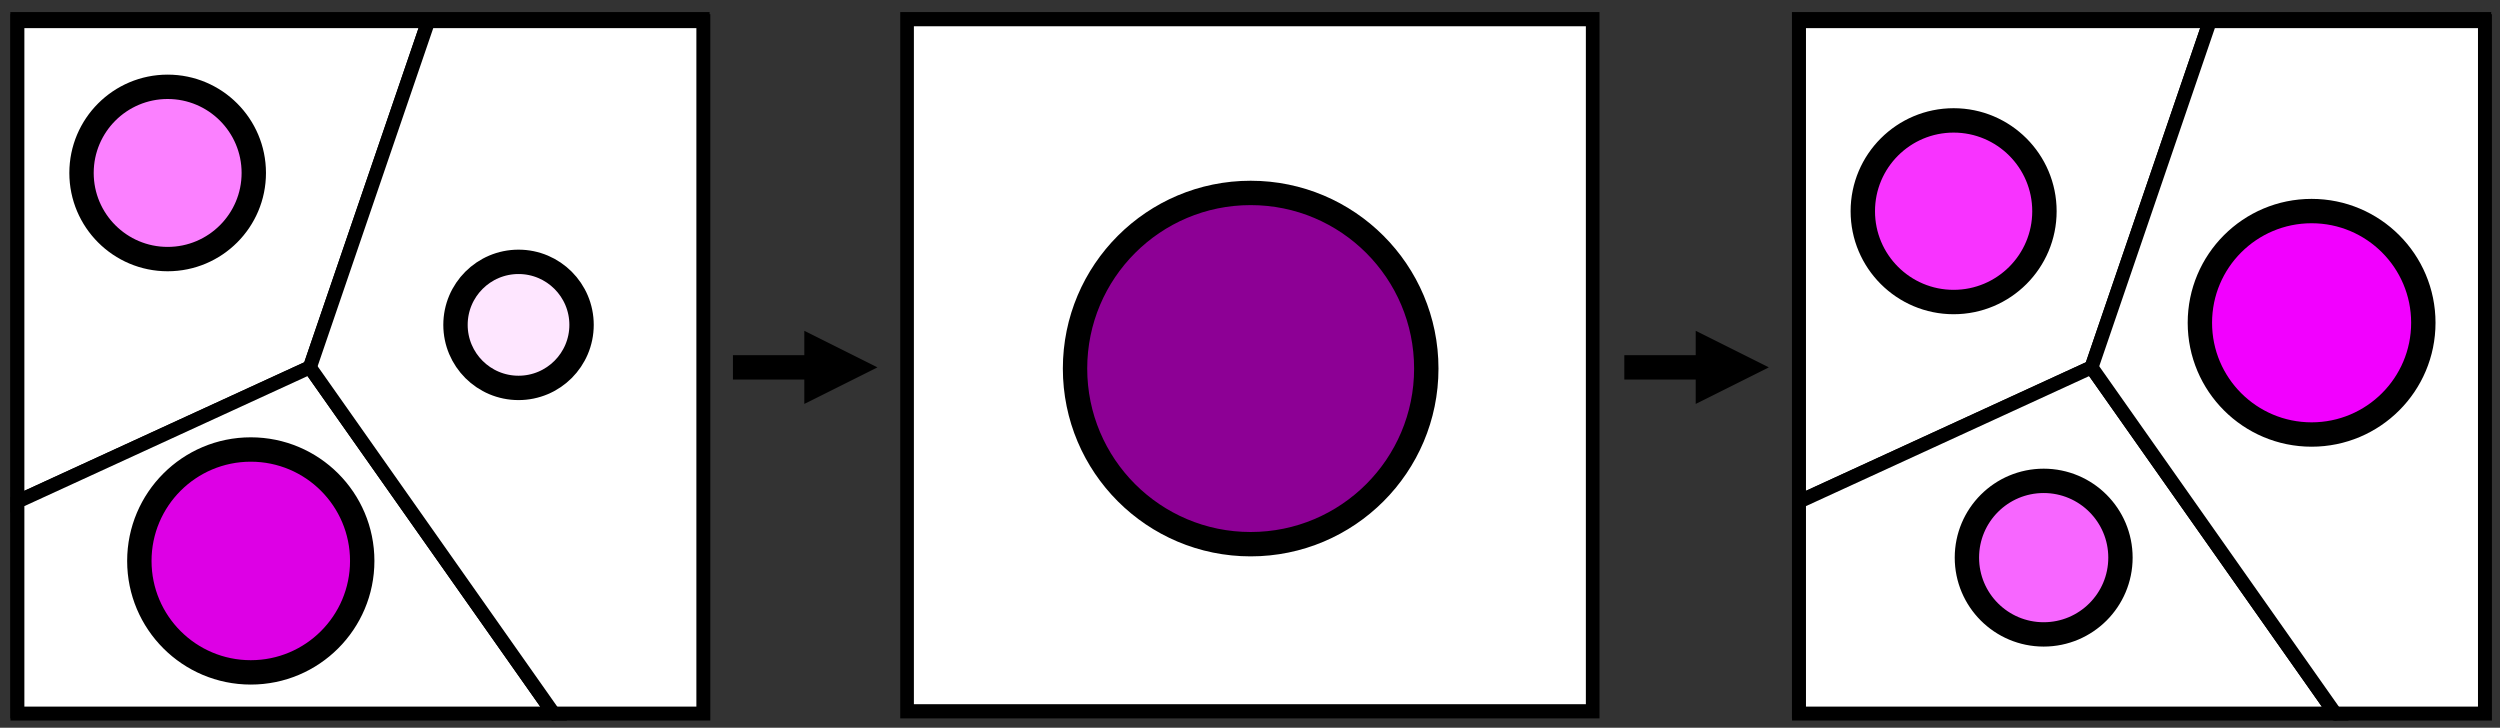
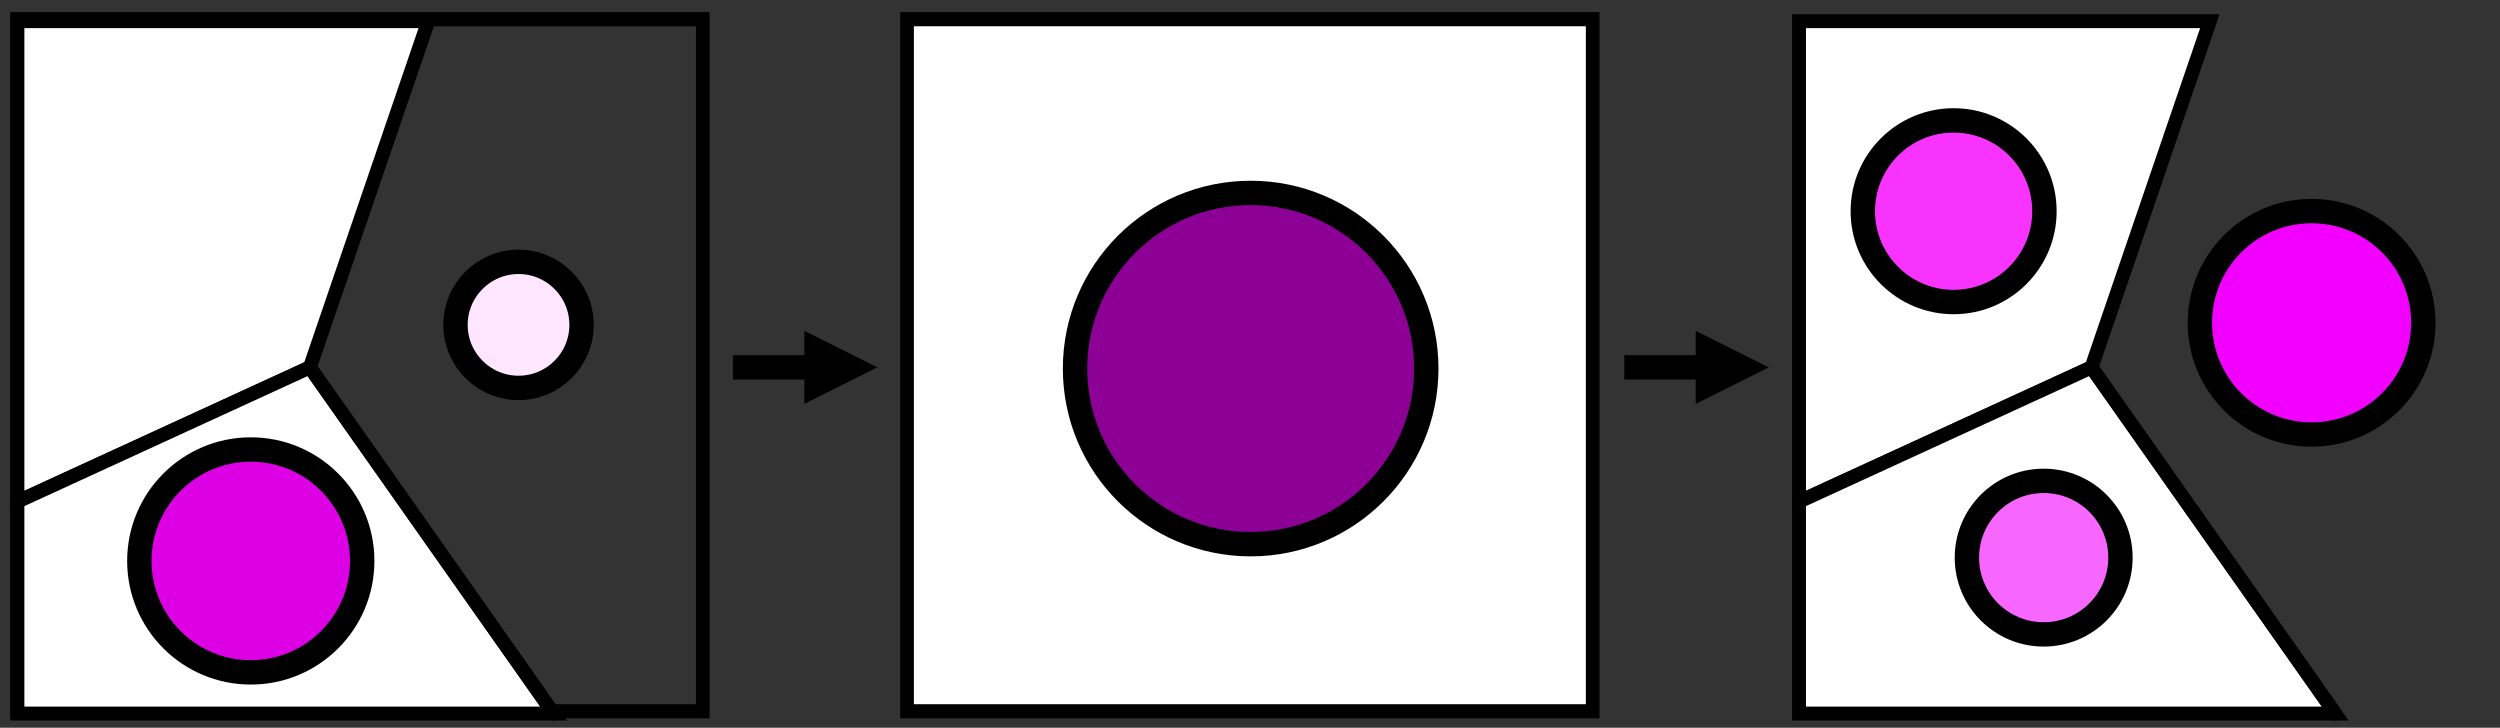
<svg xmlns="http://www.w3.org/2000/svg" xmlns:ns1="http://www.serif.com/" width="100%" height="100%" viewBox="0 0 718 209" version="1.1" xml:space="preserve" style="fill-rule:evenodd;clip-rule:evenodd;stroke-linecap:round;stroke-miterlimit:10;">
  <rect x="0" y="0" width="718" height="209" fill="#333333" stroke="none" />
  <g transform="matrix(1,0,0,1,-160,-1587)">
    <rect id="Artboard4" x="0" y="1152" width="1416" height="1244" style="fill:none;" />
    <g id="Artboard41" ns1:id="Artboard4">
      <g transform="matrix(0.97,0,0,1.009,4.877,255.584)">
        <rect x="165" y="1325" width="203" height="197" style="fill:none;stroke:black;stroke-width:4.04px;" />
      </g>
      <g transform="matrix(0.97,0,0,1.009,260.46,255.584)">
        <rect x="165" y="1325" width="203" height="197" style="fill:white;stroke:black;stroke-width:4.04px;" />
      </g>
      <g transform="matrix(0.97,0,0,1.009,516.553,255.584)">
-         <rect x="165" y="1325" width="203" height="197" style="fill:none;stroke:black;stroke-width:4.04px;" />
-       </g>
+         </g>
      <g transform="matrix(1,0,0,1,0,268.075)">
        <path d="M165,1325L283,1325L249,1424.43L165,1463L165,1325Z" style="fill:white;stroke:black;stroke-width:4px;" />
      </g>
      <g transform="matrix(1,0,0,1,511.676,268.075)">
        <path d="M165,1325L283,1325L249,1424.43L165,1463L165,1325Z" style="fill:white;stroke:black;stroke-width:4px;" />
      </g>
      <g transform="matrix(1,0,0,1,0,268.075)">
        <path d="M165,1463L249,1424.43L319,1523.86L165,1523.86L165,1463Z" style="fill:white;stroke:black;stroke-width:4px;" />
      </g>
      <g transform="matrix(1,0,0,1,511.676,268.075)">
        <path d="M165,1463L249,1424.43L319,1523.86L165,1523.86L165,1463Z" style="fill:white;stroke:black;stroke-width:4px;" />
      </g>
      <g transform="matrix(1,0,0,1,0,268.075)">
-         <path d="M249,1424.43L283,1325L362,1325L362,1523.86L319,1523.86" style="fill:white;stroke:black;stroke-width:4px;" />
-       </g>
+         </g>
      <g transform="matrix(1,0,0,1,511.676,268.075)">
-         <path d="M249,1424.43L283,1325L362,1325L362,1523.86L319,1523.86" style="fill:white;stroke:black;stroke-width:4px;" />
-       </g>
+         </g>
      <g transform="matrix(1,0,0,1,0,268.075)">
        <path d="M249,1424.43L319,1523.86" style="fill:none;stroke:black;stroke-width:4px;" />
      </g>
      <g transform="matrix(1,0,0,1,511.676,268.075)">
        <path d="M249,1424.43L319,1523.86" style="fill:none;stroke:black;stroke-width:4px;" />
      </g>
      <g transform="matrix(1,0,0,1,0,268.075)">
        <g transform="matrix(1,-0,-0,1,160,1318.93)">
          <path d="M231,95.003L252,105.503L231,116.003L231,95.003Z" />
          <path d="M214,105.503L235.2,105.503" style="fill:none;stroke:black;stroke-width:7px;stroke-linecap:square;" />
        </g>
      </g>
      <g transform="matrix(1,0,0,1,256.005,268.075)">
        <g transform="matrix(1,-0,-0,1,-96.005,1318.93)">
          <path d="M487.005,95.003L508.005,105.503L487.005,116.003L487.005,95.003Z" />
          <path d="M470.005,105.503L491.205,105.503" style="fill:none;stroke:black;stroke-width:7px;stroke-linecap:square;" />
        </g>
      </g>
      <g transform="matrix(0.762,0,0,0.762,27.809,381.075)">
        <circle cx="268" cy="1794" r="42" style="fill:rgb(221,0,229);stroke:black;stroke-width:9.19px;stroke-linecap:square;" />
      </g>
      <g transform="matrix(0.525,0,0,0.525,606.245,805.301)">
        <circle cx="268" cy="1794" r="42" style="fill:rgb(247,102,255);stroke:black;stroke-width:13.32px;stroke-linecap:square;" />
      </g>
      <g transform="matrix(0.431,0,0,0.431,193.413,907.09)">
        <circle cx="268" cy="1794" r="42" style="fill:rgb(254,230,255);stroke:black;stroke-width:16.24px;stroke-linecap:square;" />
      </g>
      <g transform="matrix(0.764,0,0,0.764,619.141,309.09)">
        <circle cx="268" cy="1794" r="42" style="fill:rgb(242,0,255);stroke:black;stroke-width:9.16px;stroke-linecap:square;" />
      </g>
      <g transform="matrix(0.589,0,0,0.589,50.298,580.005)">
-         <circle cx="268" cy="1794" r="42" style="fill:rgb(251,128,255);stroke:black;stroke-width:11.88px;stroke-linecap:square;" />
-       </g>
+         </g>
      <g transform="matrix(0.621,0,0,0.621,554.653,533.587)">
        <circle cx="268" cy="1794" r="42" style="fill:rgb(248,51,255);stroke:black;stroke-width:11.28px;stroke-linecap:square;" />
      </g>
      <g transform="matrix(0.91,0,0,0.91,46.825,152.674)">
        <circle cx="519.083" cy="1692.5" r="55.429" style="fill:rgb(141,0,149);stroke:black;stroke-width:7.69px;stroke-linecap:square;" />
      </g>
    </g>
  </g>
</svg>